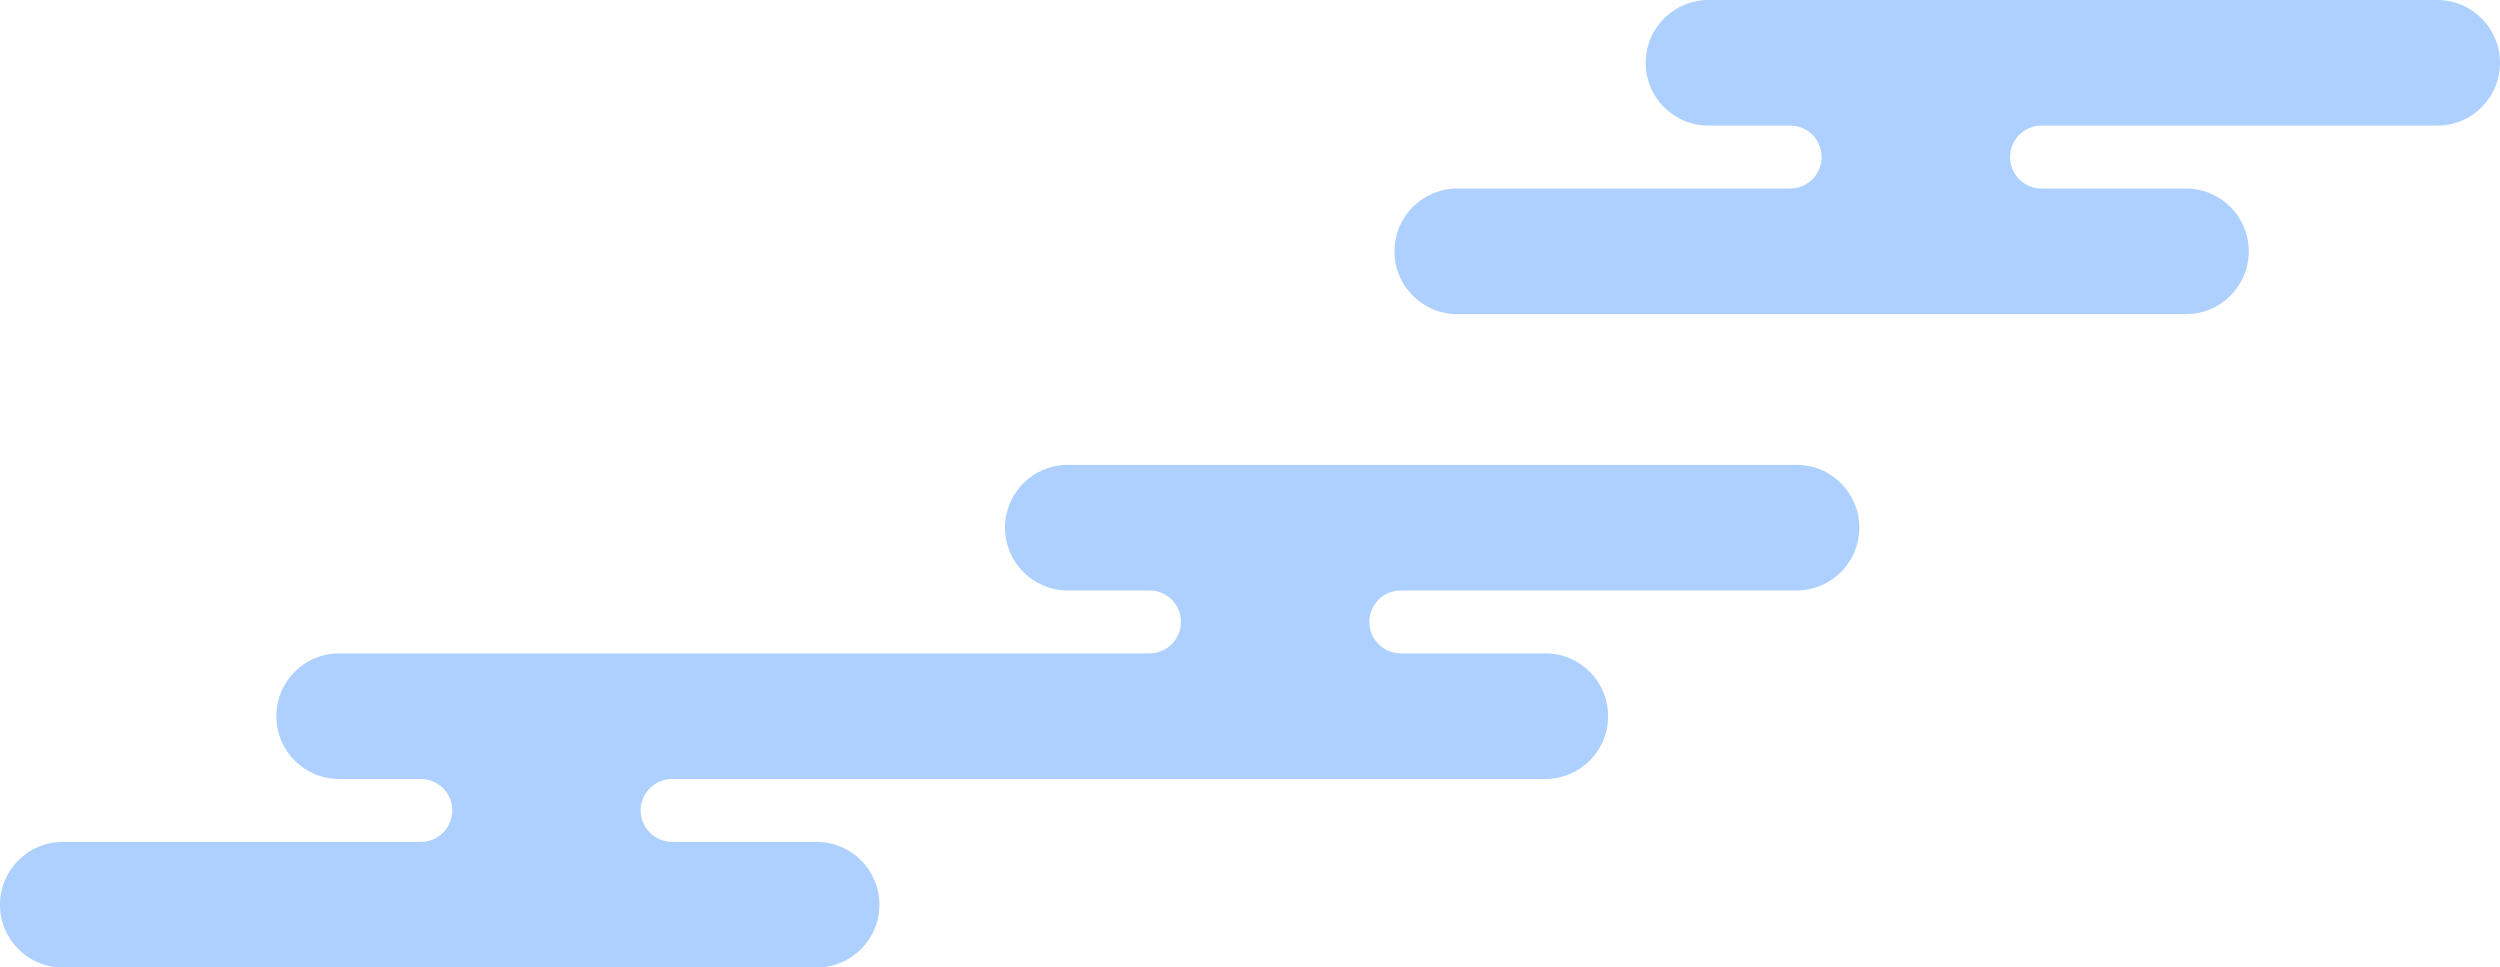
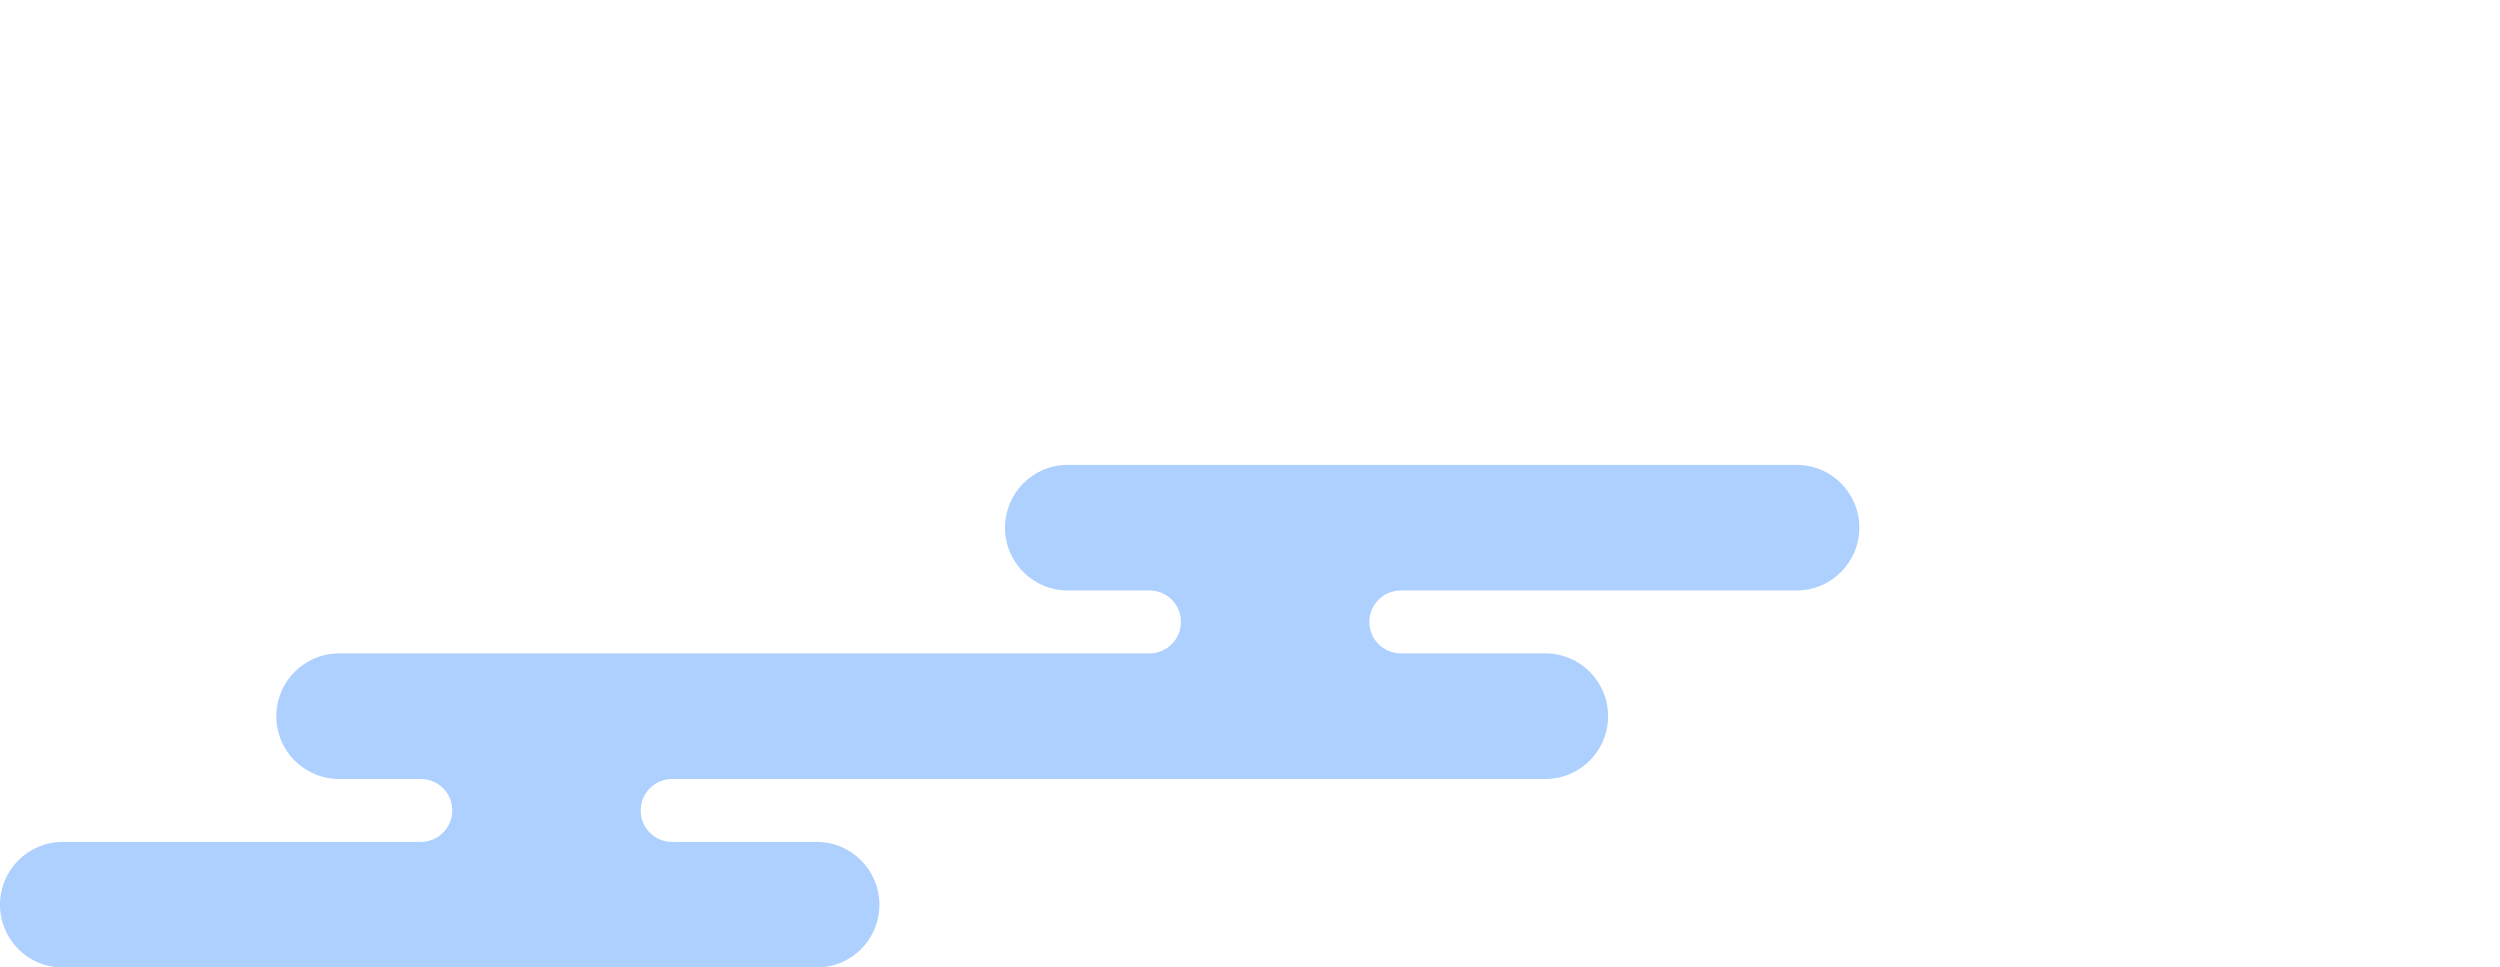
<svg xmlns="http://www.w3.org/2000/svg" id="b" data-name="レイヤー 2" width="244" height="94.41" viewBox="0 0 244 94.41">
  <g id="c" data-name="レイヤー 2">
    <g>
      <path d="M181.47,51.5c0,3.39-2.74,6.13-6.13,6.13h-38.62c-1.69,0-3.07,1.37-3.07,3.07s1.37,3.07,3.07,3.07h14.1c3.39,0,6.13,2.74,6.13,6.13s-2.74,6.13-6.13,6.13h-85.22c-1.69,0-3.07,1.37-3.07,3.07s1.37,3.07,3.07,3.07h14.1c3.39,0,6.13,2.74,6.13,6.13,0,3.39-2.74,6.13-6.13,6.13H6.13c-3.39,0-6.13-2.74-6.13-6.13s2.74-6.13,6.13-6.13h34.94c1.69,0,3.07-1.37,3.07-3.07s-1.37-3.07-3.07-3.07h-7.97c-3.39,0-6.13-2.74-6.13-6.13s2.74-6.13,6.13-6.13h79.09c1.69,0,3.07-1.37,3.07-3.07s-1.37-3.07-3.07-3.07h-7.97c-3.39,0-6.13-2.74-6.13-6.13s2.74-6.13,6.13-6.13h71.12c3.39,0,6.13,2.74,6.13,6.13Z" fill="#aed0ff" stroke-width="0" />
-       <path d="M237.87,12.26h-38.62c-1.69,0-3.07,1.37-3.07,3.07s1.37,3.07,3.07,3.07h14.1c3.39,0,6.13,2.74,6.13,6.13s-2.74,6.13-6.13,6.13h-71.12c-3.39,0-6.13-2.74-6.13-6.13s2.74-6.13,6.13-6.13h32.49c1.69,0,3.07-1.37,3.07-3.07s-1.37-3.07-3.07-3.07h-7.97c-3.39,0-6.13-2.74-6.13-6.13S163.37,0,166.75,0h71.12c3.39,0,6.13,2.74,6.13,6.13s-2.74,6.13-6.13,6.13Z" fill="#aed0ff" stroke-width="0" />
    </g>
  </g>
</svg>